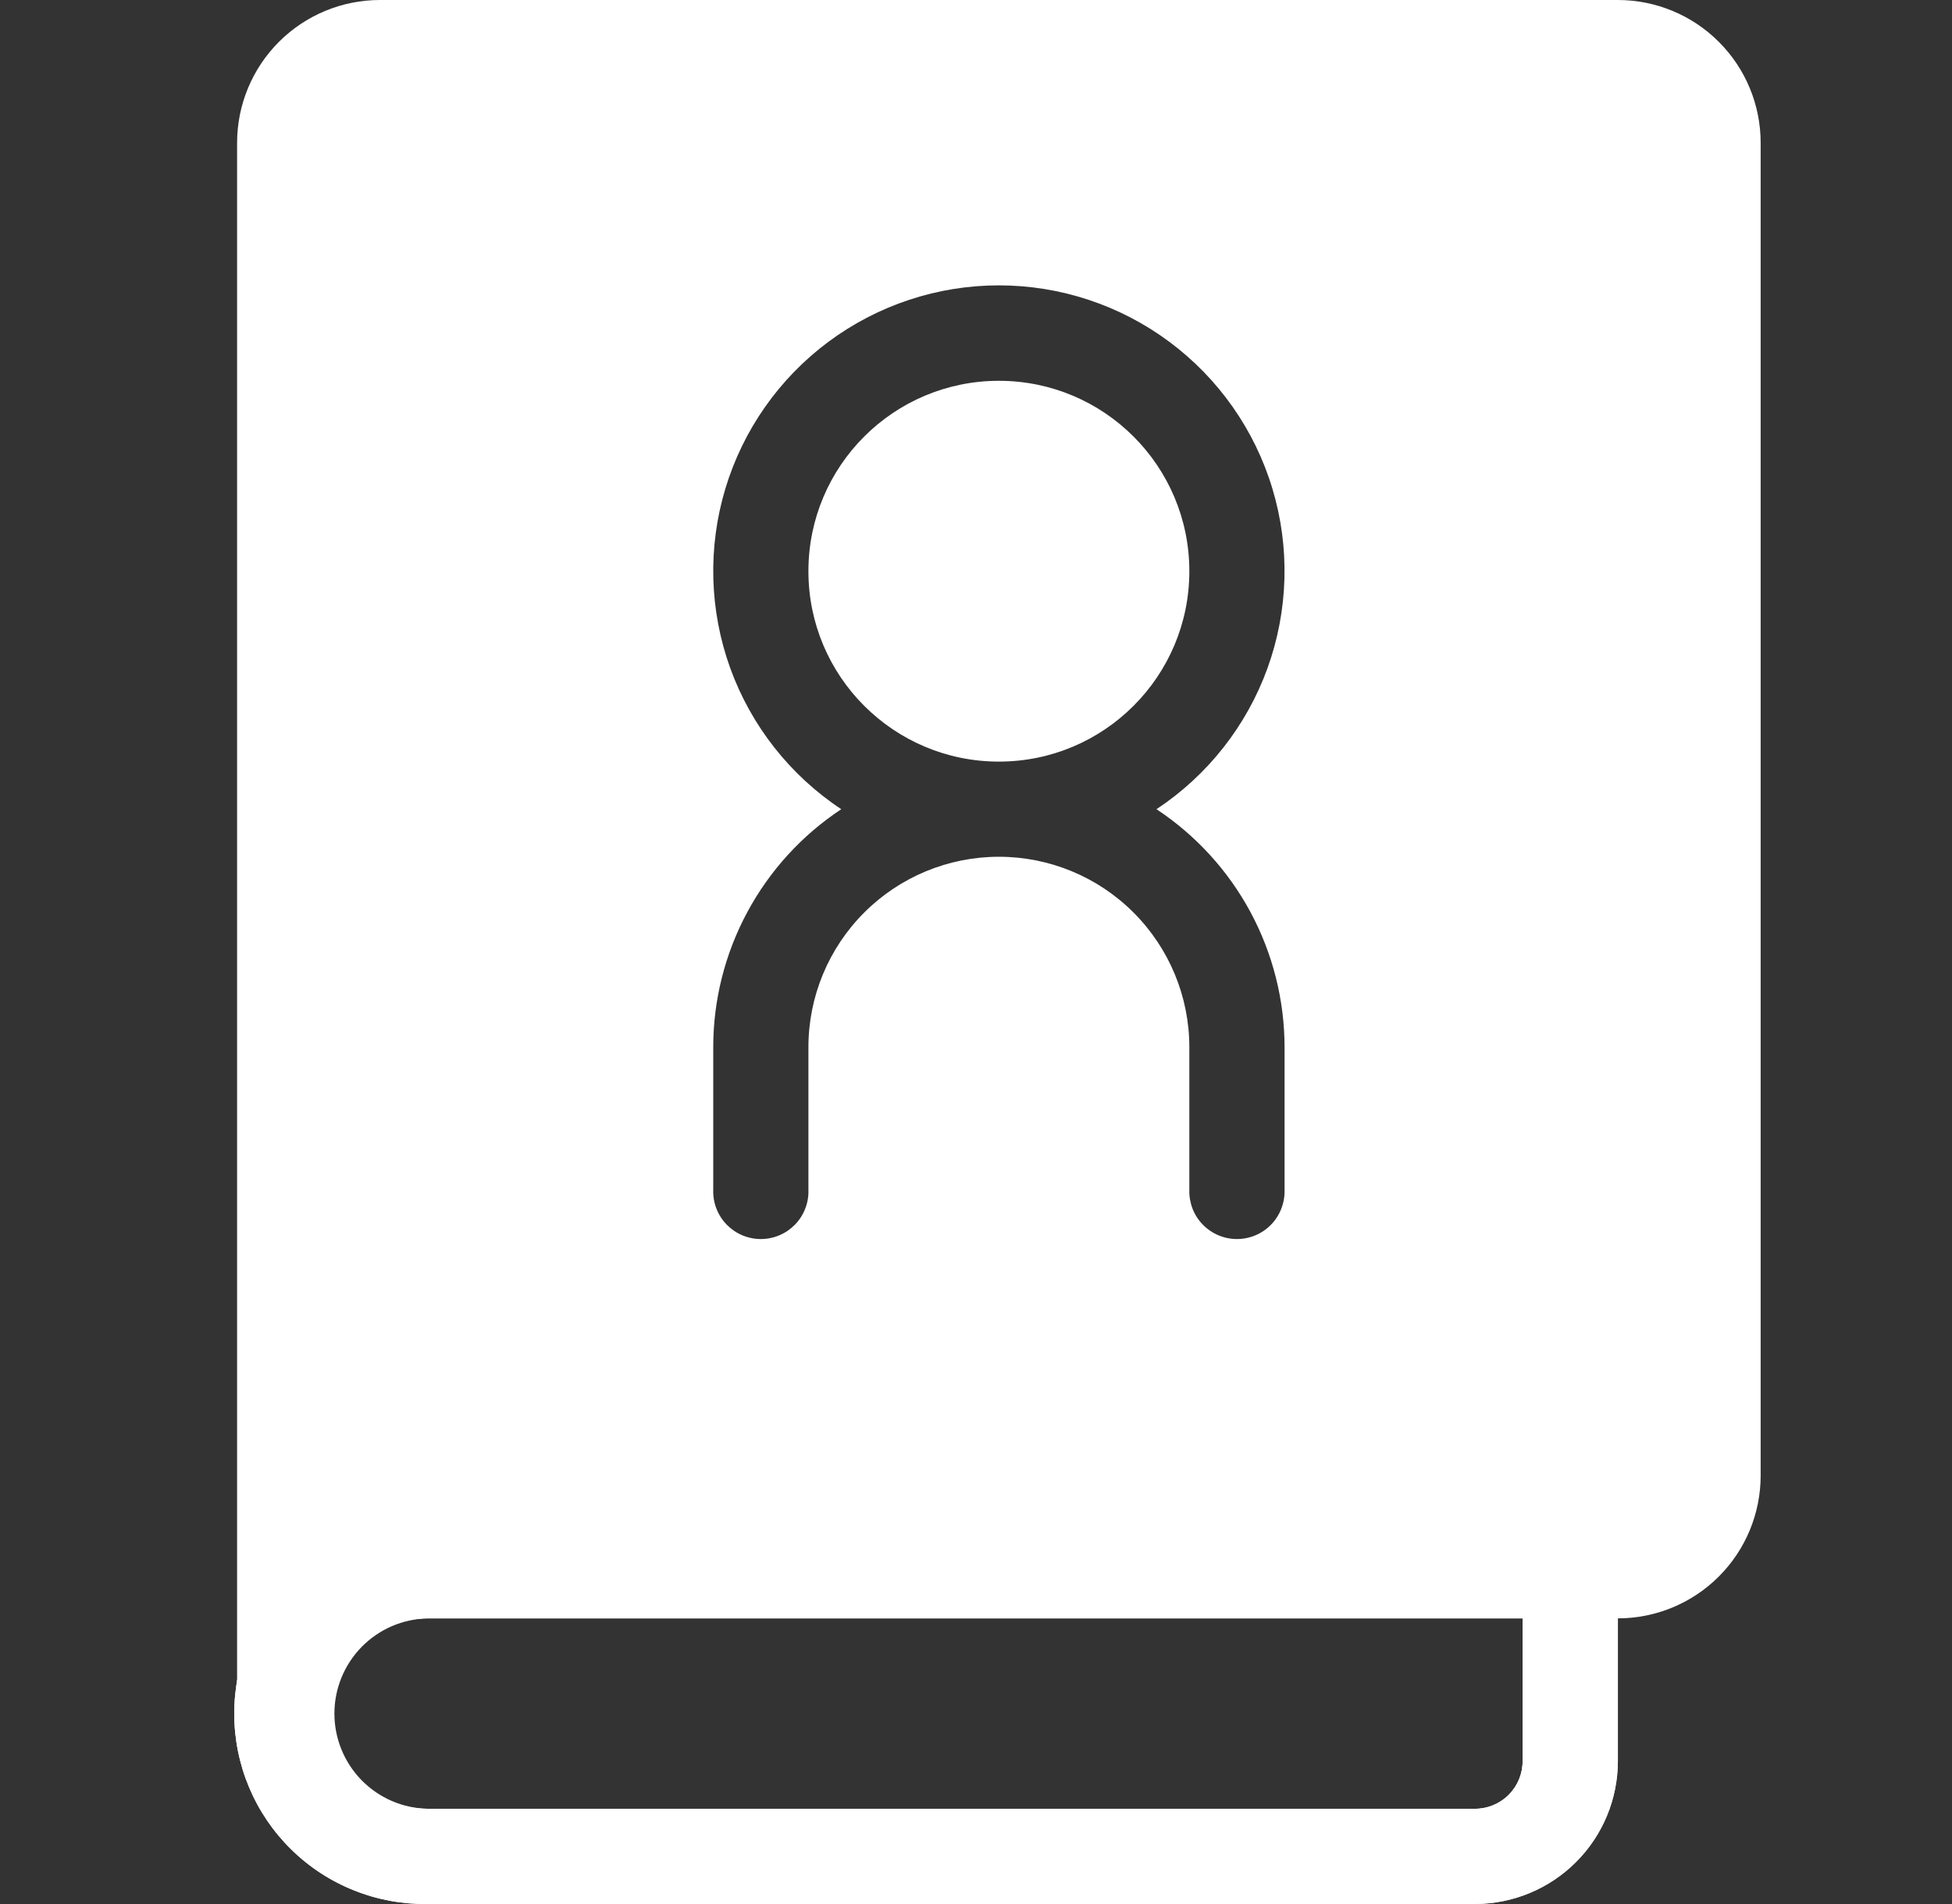
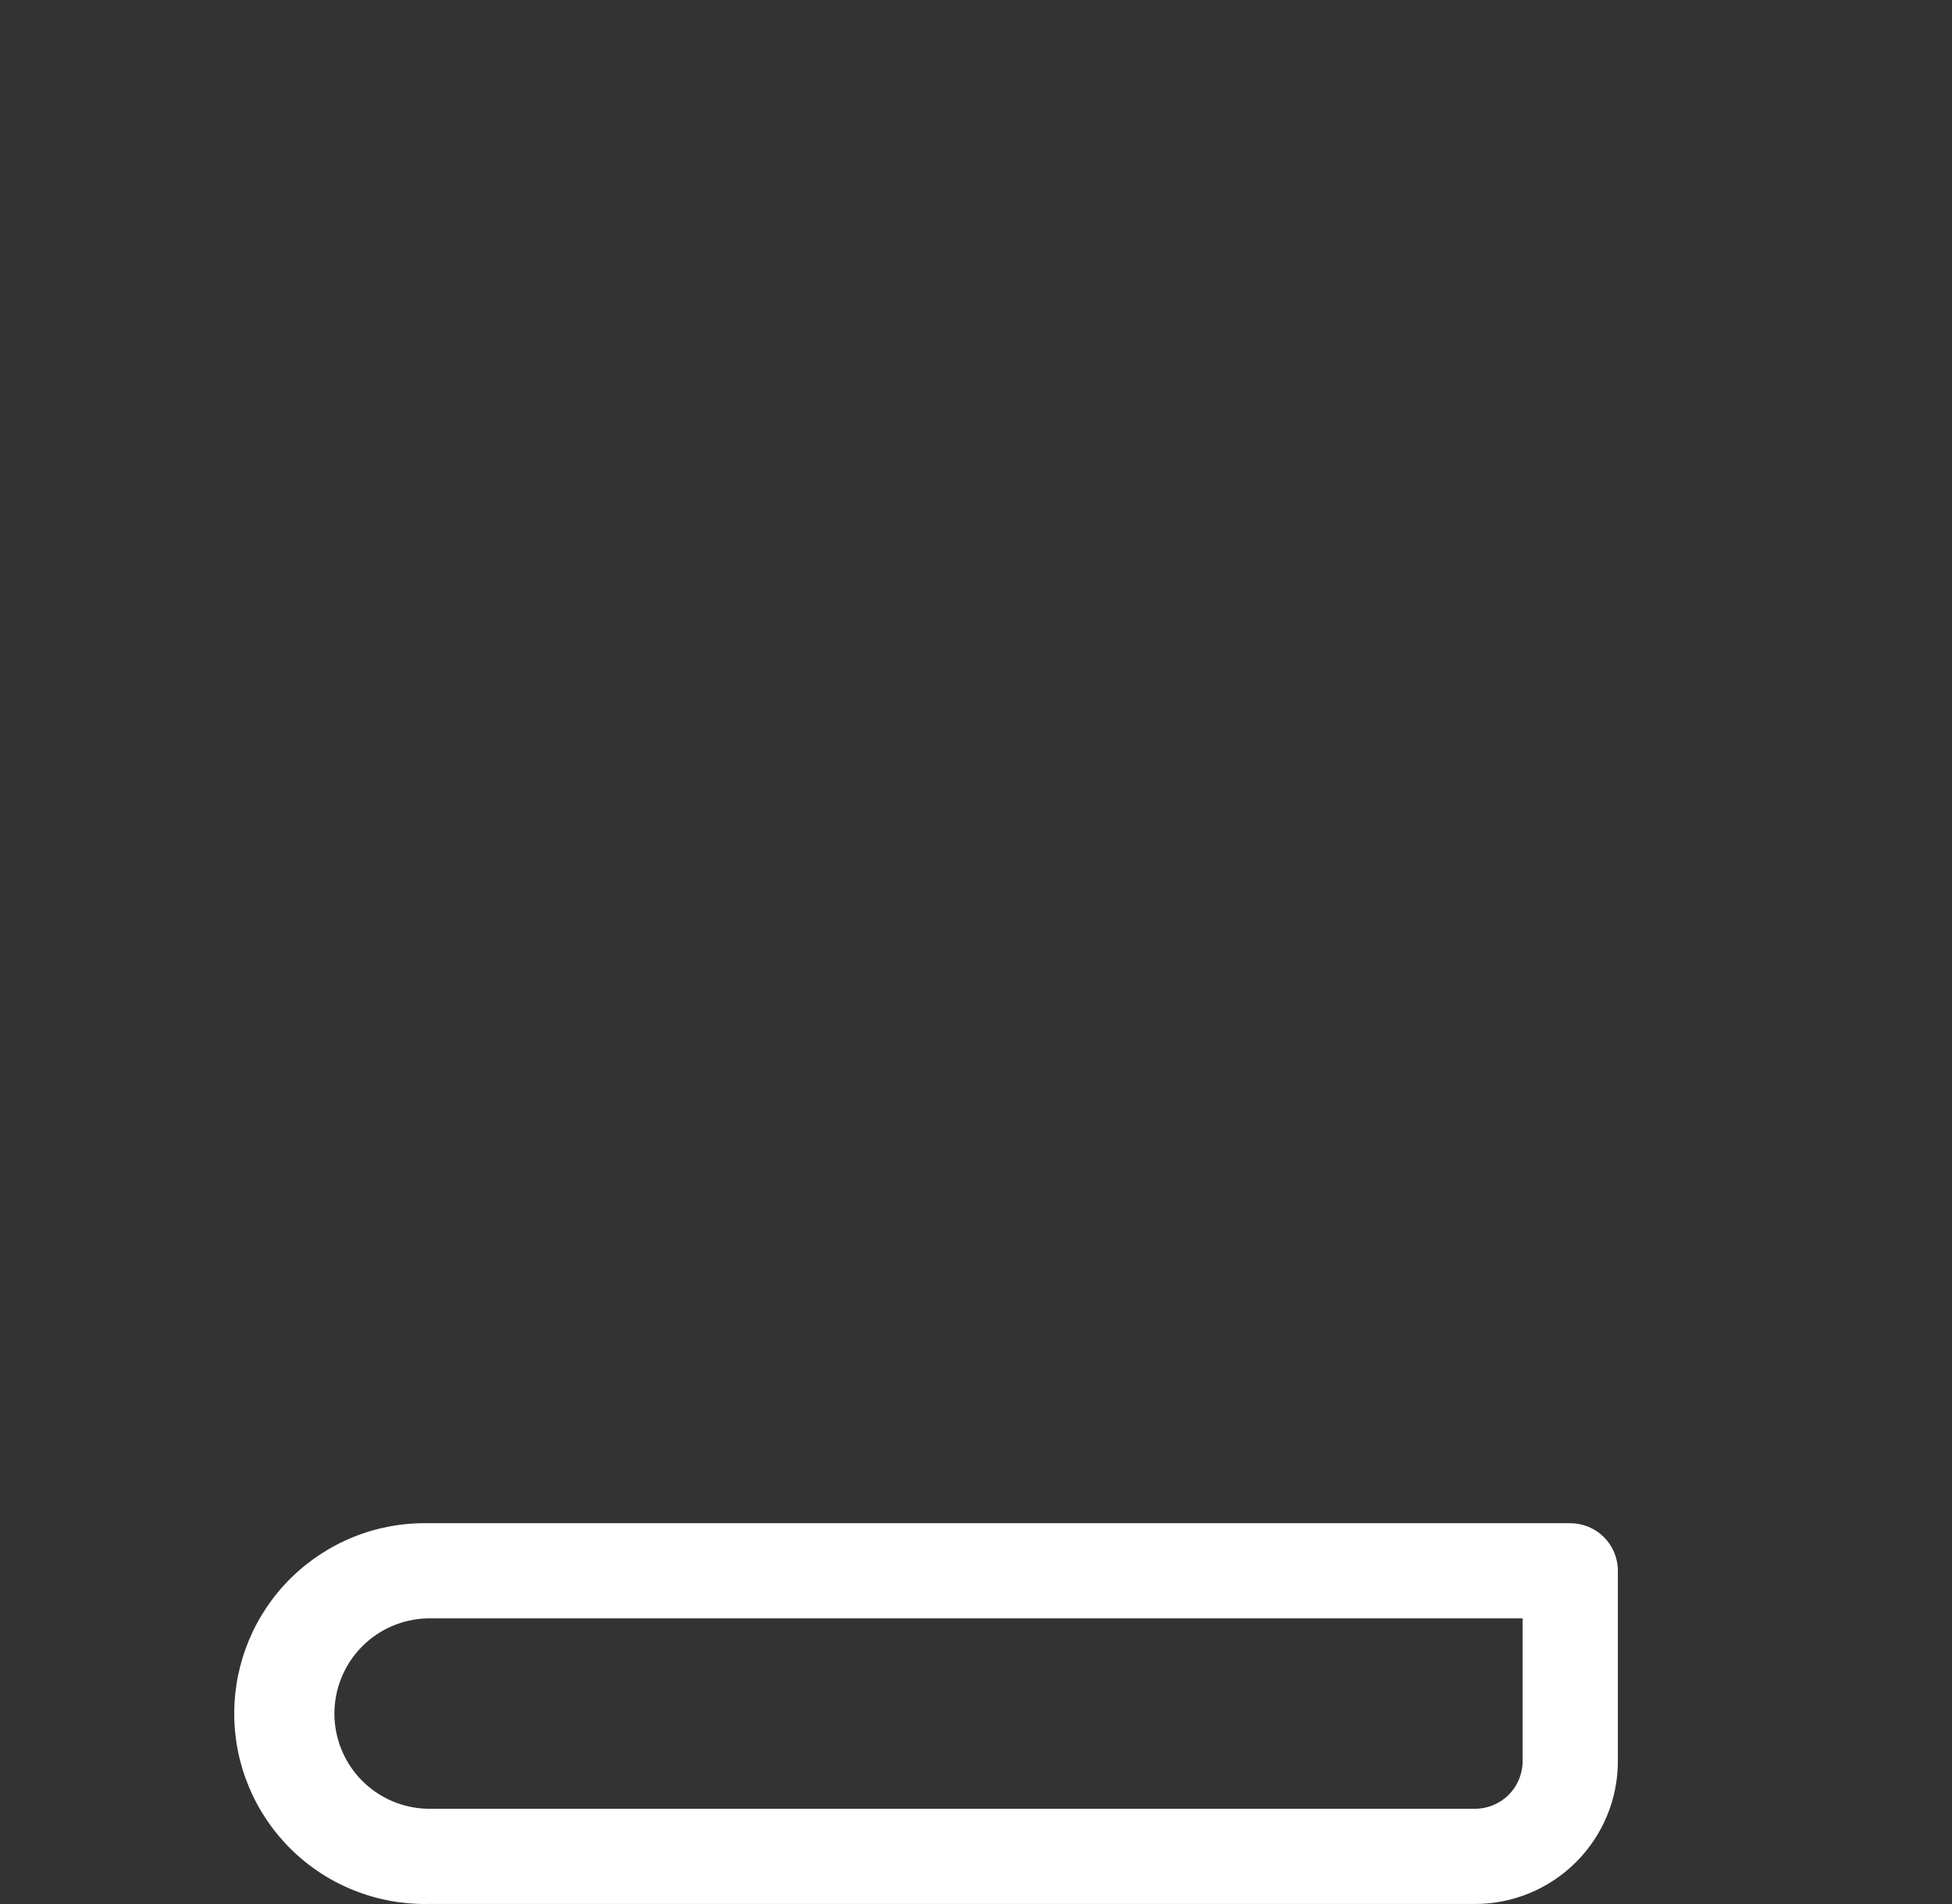
<svg xmlns="http://www.w3.org/2000/svg" width="41" height="40" viewBox="0 0 41 40" fill="none">
  <rect x="0" y="0" width="41" height="40" fill="#333333" stroke="none" />
  <g clip-path="url(#clip0_1782_17670)">
-     <path d="M32.981 32H8.981C8.451 31.991 7.924 32.089 7.432 32.286C6.939 32.484 6.491 32.777 6.113 33.149C5.735 33.521 5.435 33.965 5.23 34.454C5.025 34.944 4.92 35.469 4.92 35.999C4.92 36.53 5.025 37.055 5.23 37.544C5.435 38.034 5.735 38.477 6.113 38.849C6.491 39.222 6.939 39.515 7.432 39.712C7.924 39.91 8.451 40.007 8.981 39.999H30.982C31.776 39.997 32.538 39.68 33.1 39.118C33.662 38.556 33.979 37.794 33.982 36.999V33C33.982 32.734 33.876 32.48 33.689 32.292C33.501 32.105 33.247 32 32.981 32ZM31.981 36.999C31.981 37.264 31.876 37.519 31.688 37.706C31.501 37.894 31.247 37.999 30.982 37.999H8.981C8.452 37.998 7.944 37.787 7.569 37.412C7.194 37.037 6.983 36.53 6.982 36C6.979 35.869 6.993 35.738 7.021 35.61V35.599C7.04 35.489 7.074 35.382 7.121 35.281C7.124 35.26 7.13 35.239 7.141 35.221C7.348 34.745 7.727 34.365 8.201 34.156C8.22 34.145 8.24 34.138 8.261 34.136C8.363 34.087 8.47 34.054 8.581 34.036H8.591C8.719 34.007 8.85 33.993 8.981 33.995H31.981V36.999Z" fill="white" />
    <path d="M30.982 39.999H8.981C8.451 40.007 7.924 39.91 7.432 39.712C6.939 39.515 6.491 39.222 6.113 38.849C5.735 38.477 5.435 38.034 5.23 37.544C5.025 37.055 4.92 36.53 4.92 35.999C4.92 35.469 5.025 34.944 5.23 34.454C5.435 33.965 5.735 33.521 6.113 33.149C6.491 32.777 6.939 32.484 7.432 32.286C7.924 32.089 8.451 31.991 8.981 32H32.981C33.247 32 33.501 32.105 33.689 32.292C33.876 32.48 33.982 32.734 33.982 33V36.999C33.982 37.795 33.666 38.558 33.103 39.12C32.54 39.683 31.777 39.999 30.982 39.999ZM8.981 33.999C8.458 34.011 7.961 34.226 7.595 34.6C7.229 34.974 7.024 35.476 7.024 35.999C7.024 36.522 7.229 37.025 7.595 37.399C7.961 37.772 8.458 37.988 8.981 37.999H30.982C31.247 37.999 31.501 37.894 31.688 37.706C31.876 37.519 31.981 37.264 31.981 36.999V33.999H8.981Z" fill="white" />
-     <path d="M33.981 0H7.98C7.185 0 6.422 0.316 5.859 0.879C5.297 1.441 4.98 2.204 4.98 3V36C4.98 36.265 5.086 36.519 5.273 36.707C5.461 36.895 5.715 37 5.981 37C6.246 37 6.5 36.895 6.688 36.707C6.876 36.519 6.981 36.265 6.981 36C6.981 35.737 7.033 35.477 7.133 35.234C7.233 34.992 7.381 34.771 7.566 34.585C7.752 34.399 7.973 34.252 8.215 34.151C8.458 34.051 8.718 33.999 8.981 33.999H33.981C34.776 33.999 35.54 33.683 36.102 33.12C36.665 32.558 36.981 31.795 36.981 30.999V3C36.981 2.204 36.665 1.441 36.102 0.879C35.54 0.316 34.776 0 33.981 0ZM26.981 21.999V24.999C26.985 25.133 26.962 25.266 26.913 25.391C26.865 25.516 26.792 25.63 26.699 25.726C26.606 25.822 26.494 25.899 26.371 25.951C26.247 26.003 26.115 26.03 25.981 26.03C25.847 26.03 25.714 26.003 25.591 25.951C25.468 25.899 25.356 25.822 25.263 25.726C25.169 25.63 25.096 25.516 25.048 25.391C25 25.266 24.977 25.133 24.981 24.999V21.999C24.981 20.938 24.559 19.921 23.809 19.171C23.059 18.42 22.042 17.999 20.981 17.999C19.92 17.999 18.902 18.42 18.152 19.171C17.402 19.921 16.98 20.938 16.98 21.999V24.999C16.985 25.133 16.962 25.266 16.913 25.391C16.865 25.516 16.792 25.63 16.699 25.726C16.605 25.822 16.494 25.899 16.37 25.951C16.247 26.003 16.114 26.03 15.98 26.03C15.847 26.03 15.714 26.003 15.591 25.951C15.467 25.899 15.356 25.822 15.262 25.726C15.169 25.63 15.096 25.516 15.048 25.391C14.999 25.266 14.977 25.133 14.981 24.999V21.999C14.981 21.009 15.227 20.034 15.697 19.161C16.166 18.289 16.844 17.546 17.67 17C16.595 16.288 15.777 15.249 15.338 14.036C14.9 12.824 14.864 11.502 15.235 10.267C15.607 9.032 16.366 7.95 17.401 7.18C18.436 6.411 19.691 5.995 20.981 5.995C22.27 5.995 23.526 6.411 24.56 7.18C25.595 7.95 26.355 9.032 26.726 10.267C27.098 11.502 27.061 12.824 26.623 14.036C26.184 15.249 25.366 16.288 24.291 17C25.117 17.546 25.795 18.289 26.265 19.161C26.734 20.034 26.98 21.009 26.981 21.999Z" fill="white" />
-     <path d="M20.981 16C23.19 16 24.981 14.209 24.981 12C24.981 9.79 23.19 8 20.981 8C18.771 8 16.98 9.79 16.98 12C16.98 14.209 18.771 16 20.981 16Z" fill="white" />
  </g>
  <defs>
    <clipPath id="clip0_1782_17670">
      <rect width="40" height="40" fill="white" transform="translate(0.98)" />
    </clipPath>
  </defs>
</svg>